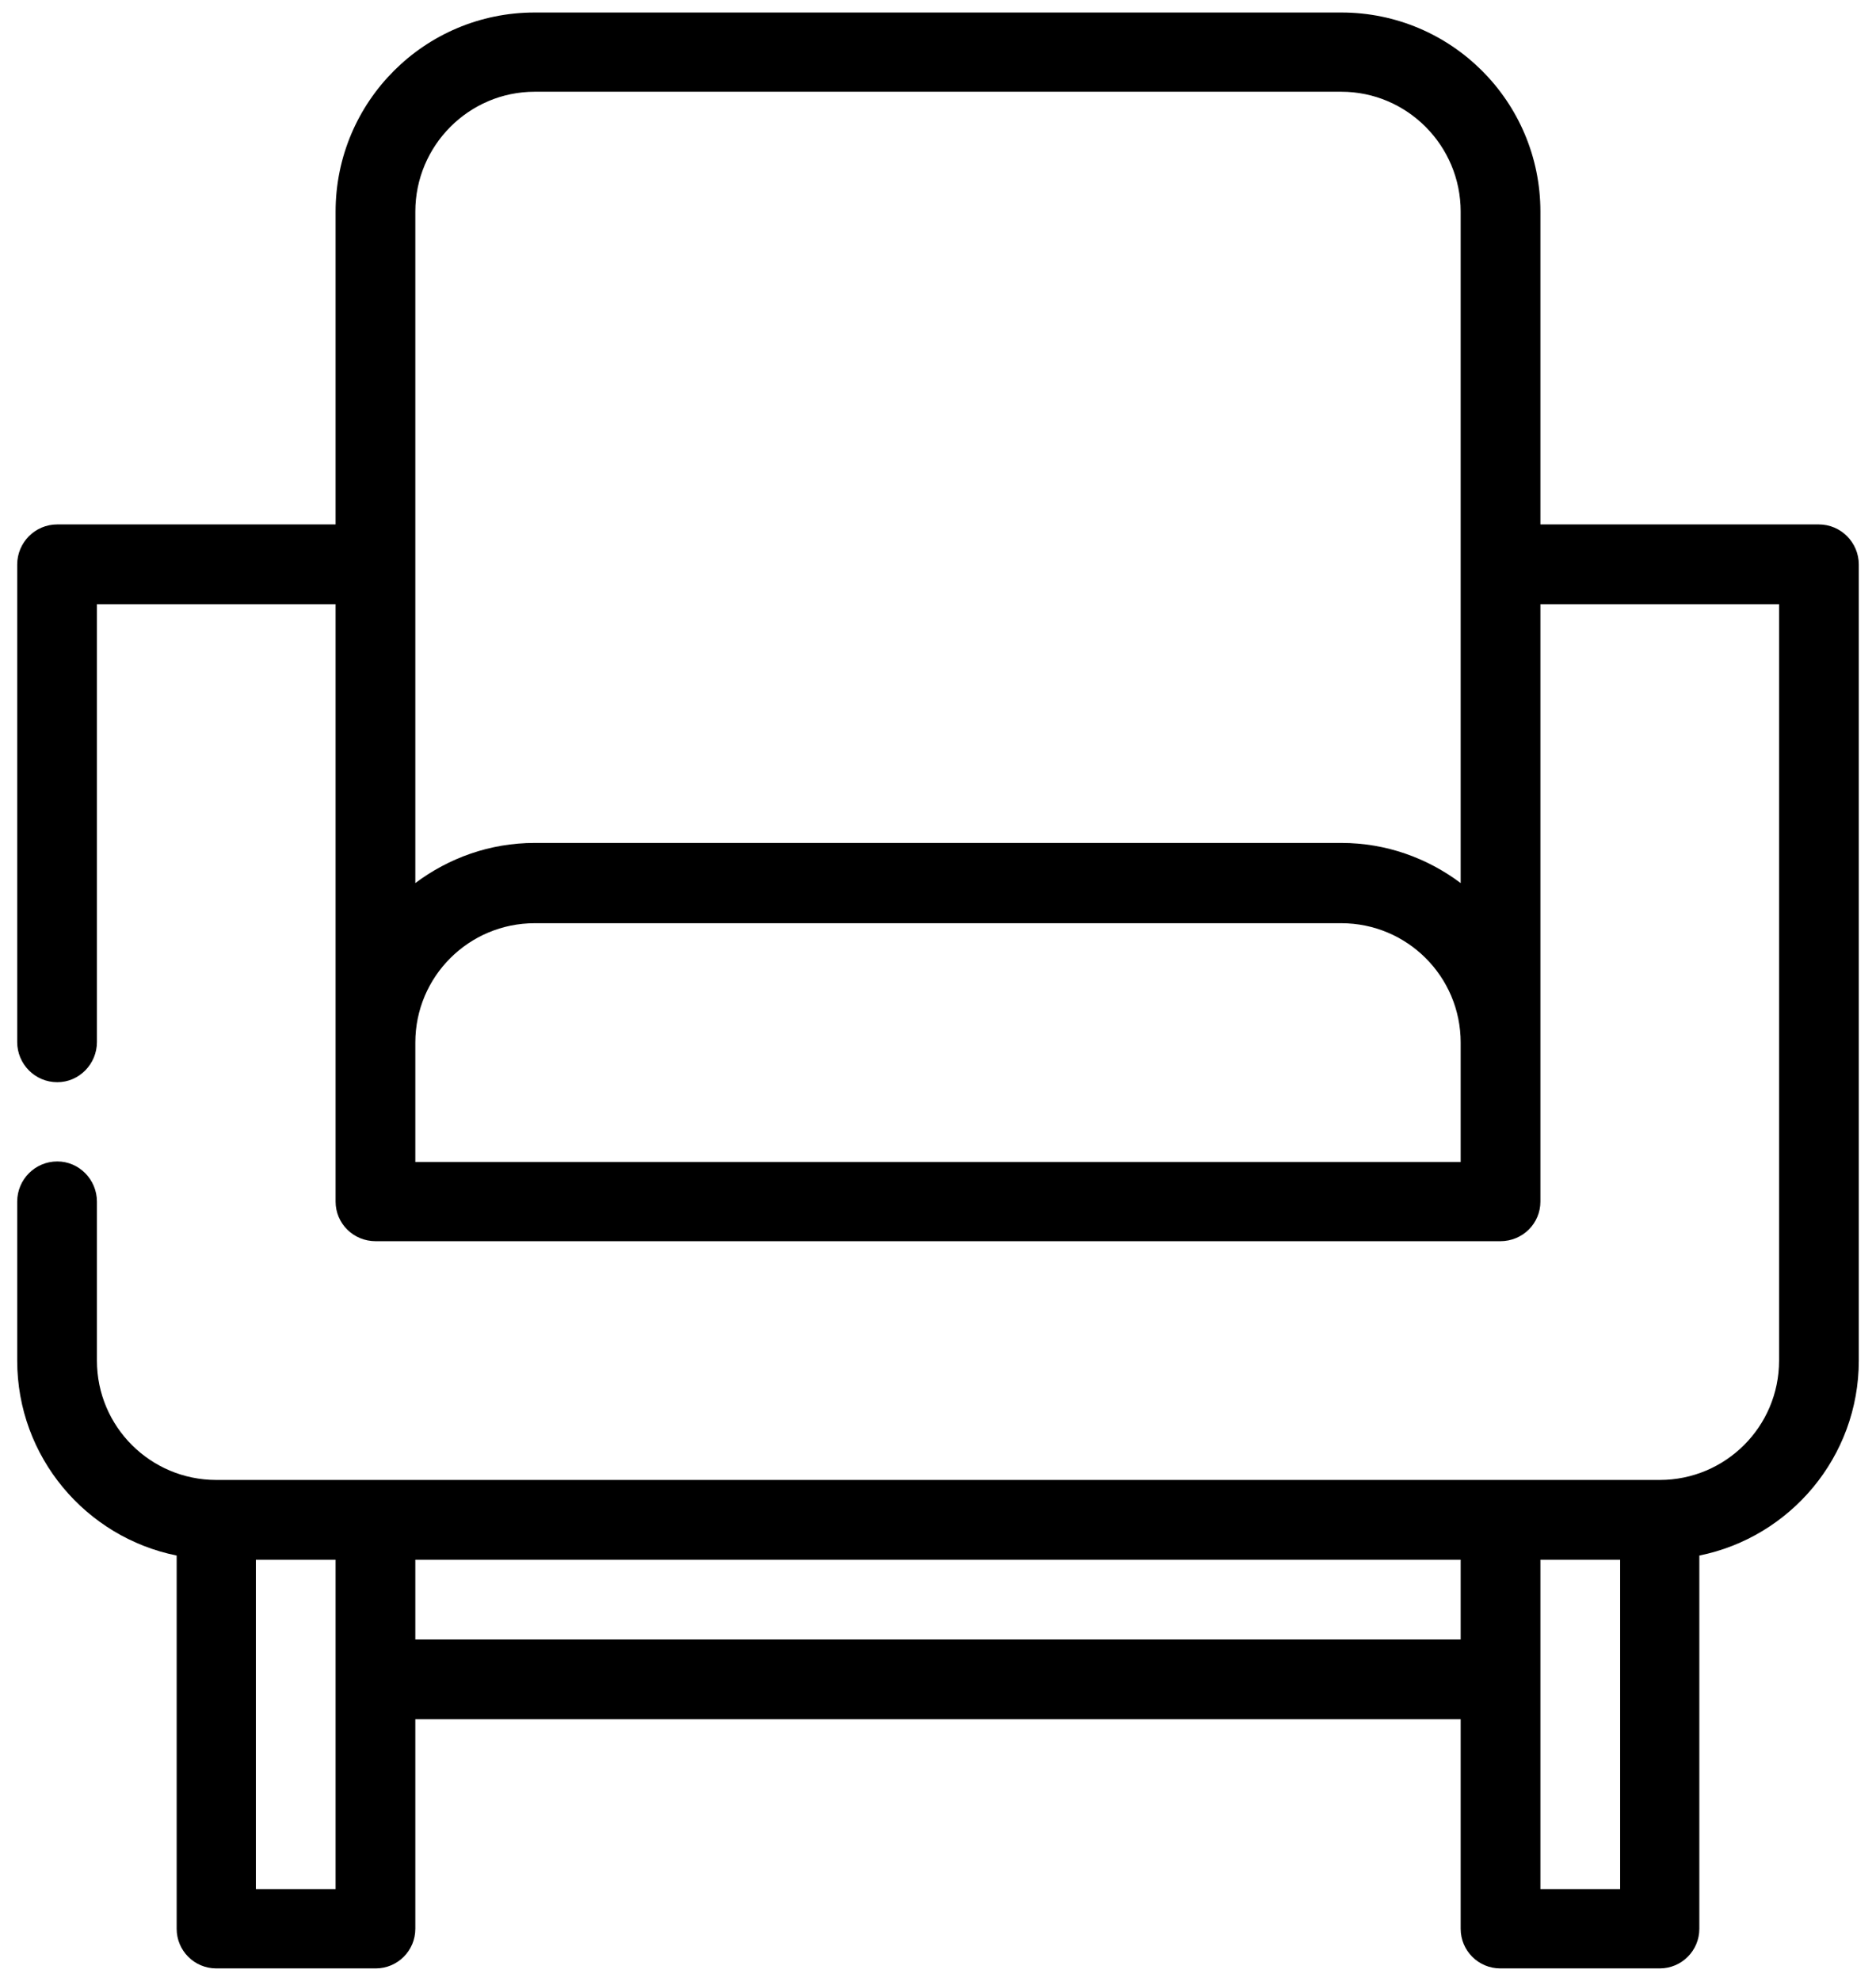
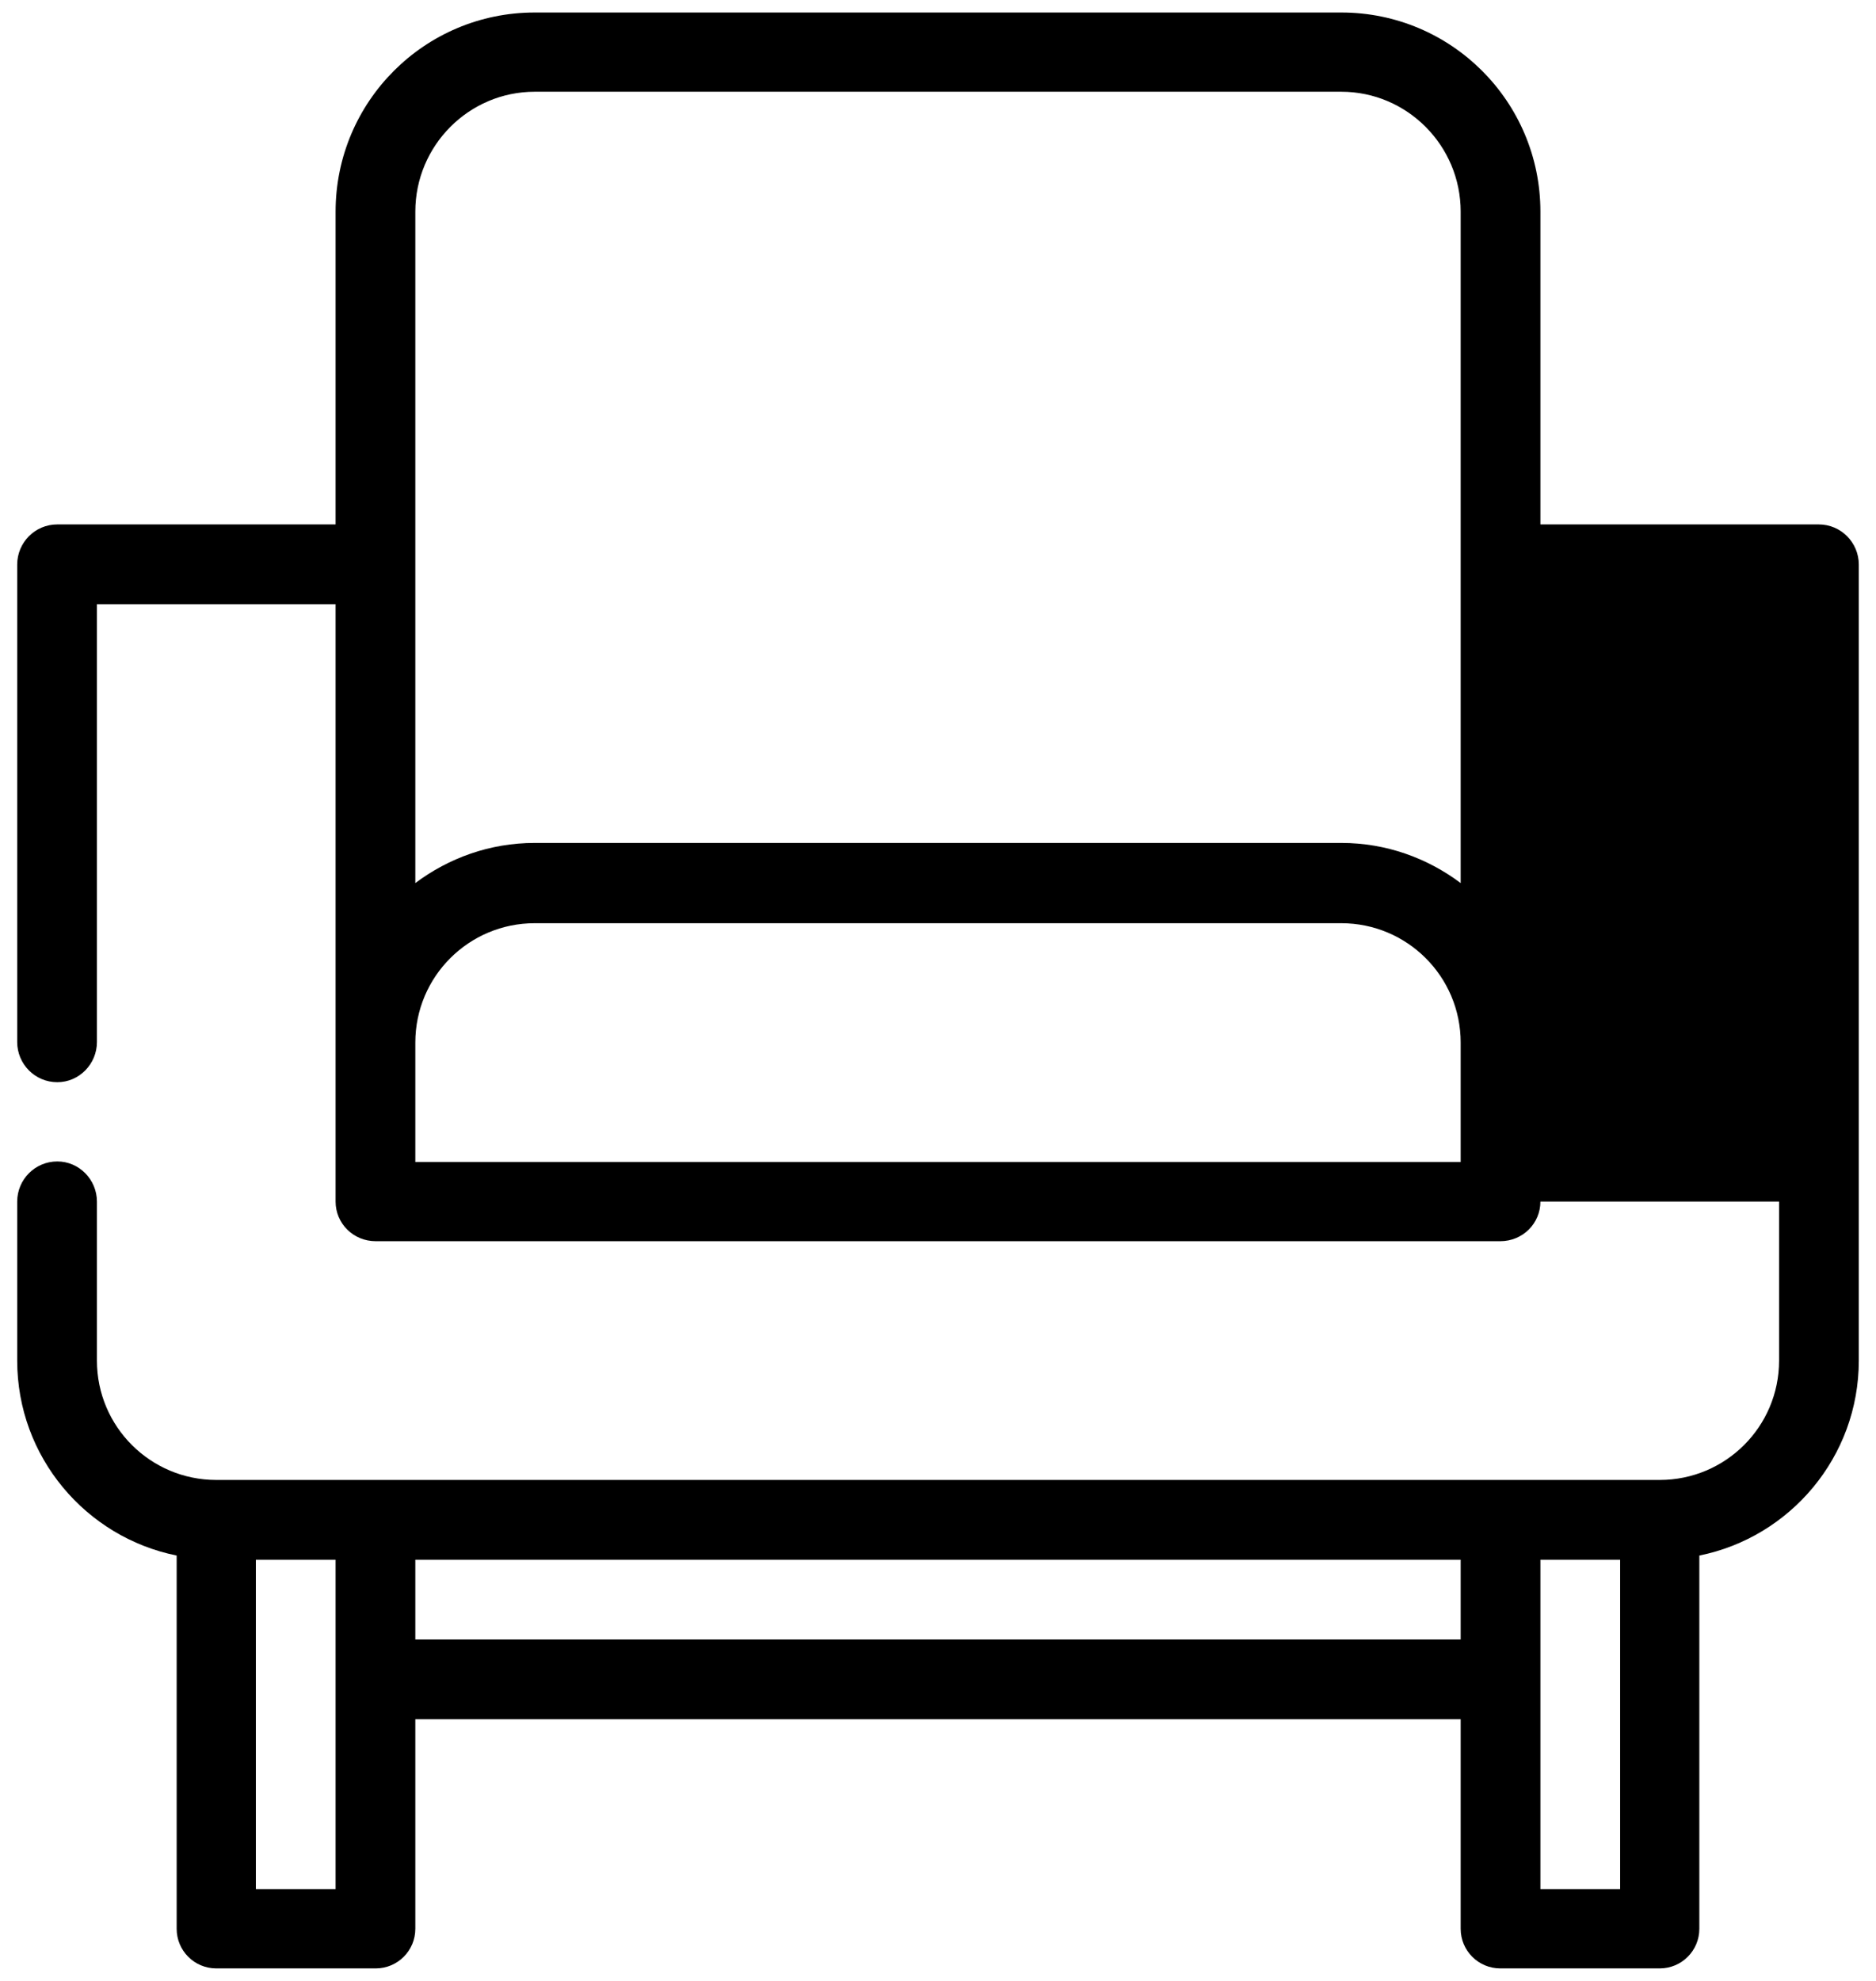
<svg xmlns="http://www.w3.org/2000/svg" width="36" height="38" viewBox="0 0 36 38" fill="none">
-   <path d="M34.9 10.06H29.56V4.06C29.56 1.95 27.85 0.24 25.74 0.24H10.26C8.15 0.24 6.44 1.95 6.44 4.06V10.06H1.1C0.67 10.06 0.33 10.41 0.33 10.83V19.99C0.33 20.41 0.67 20.76 1.1 20.76C1.52 20.76 1.86 20.41 1.86 19.99V11.59H6.44V23.05C6.44 23.47 6.78 23.81 7.21 23.81H28.79C29.22 23.81 29.56 23.47 29.56 23.05V11.59H34.14V26.1C34.14 27.37 33.11 28.39 31.85 28.39H4.15C2.89 28.39 1.86 27.37 1.86 26.1V23.05C1.86 22.63 1.52 22.28 1.1 22.28C0.67 22.28 0.33 22.63 0.33 23.05V26.1C0.33 27.95 1.65 29.49 3.39 29.84V37C3.39 37.42 3.73 37.76 4.15 37.76H7.21C7.63 37.76 7.97 37.42 7.97 37V32.98H28.03V37C28.03 37.42 28.37 37.76 28.79 37.76H31.85C32.27 37.76 32.61 37.42 32.61 37V29.84C34.35 29.49 35.67 27.95 35.67 26.1V10.83C35.67 10.41 35.33 10.06 34.9 10.06ZM7.97 4.06C7.97 2.79 9 1.76 10.26 1.76H25.74C27 1.76 28.03 2.79 28.03 4.06V16.94C27.39 16.46 26.6 16.17 25.74 16.17H10.26C9.4 16.17 8.61 16.46 7.97 16.94V4.06ZM28.03 22.29H7.97V20C7.97 18.73 9 17.71 10.26 17.71H25.74C27 17.71 28.03 18.73 28.03 20V22.29ZM4.91 36.24V29.92H6.44V36.24H4.91ZM7.97 31.45V29.92H28.03V31.45H7.97ZM29.56 36.24V29.92H31.09V36.24H29.56Z" fill="black" />
+   <path d="M34.9 10.06H29.56V4.06C29.56 1.95 27.85 0.24 25.74 0.24H10.26C8.15 0.24 6.44 1.95 6.44 4.06V10.06H1.1C0.67 10.06 0.33 10.41 0.33 10.83V19.99C0.33 20.41 0.67 20.76 1.1 20.76C1.52 20.76 1.86 20.41 1.86 19.99V11.59H6.44V23.05C6.44 23.47 6.78 23.81 7.21 23.81H28.79C29.22 23.81 29.56 23.47 29.56 23.05H34.14V26.1C34.14 27.37 33.11 28.39 31.85 28.39H4.15C2.89 28.39 1.86 27.37 1.86 26.1V23.05C1.86 22.63 1.52 22.28 1.1 22.28C0.67 22.28 0.33 22.63 0.33 23.05V26.1C0.33 27.95 1.65 29.49 3.39 29.84V37C3.39 37.42 3.73 37.76 4.15 37.76H7.21C7.63 37.76 7.97 37.42 7.97 37V32.98H28.03V37C28.03 37.42 28.37 37.76 28.79 37.76H31.85C32.27 37.76 32.61 37.42 32.61 37V29.84C34.35 29.49 35.67 27.95 35.67 26.1V10.83C35.67 10.41 35.33 10.06 34.9 10.06ZM7.97 4.06C7.97 2.79 9 1.76 10.26 1.76H25.74C27 1.76 28.03 2.79 28.03 4.06V16.94C27.39 16.46 26.6 16.17 25.74 16.17H10.26C9.4 16.17 8.61 16.46 7.97 16.94V4.06ZM28.03 22.29H7.97V20C7.97 18.73 9 17.71 10.26 17.71H25.74C27 17.71 28.03 18.73 28.03 20V22.29ZM4.91 36.24V29.92H6.44V36.24H4.91ZM7.97 31.45V29.92H28.03V31.45H7.97ZM29.56 36.24V29.92H31.09V36.24H29.56Z" fill="black" />
</svg>